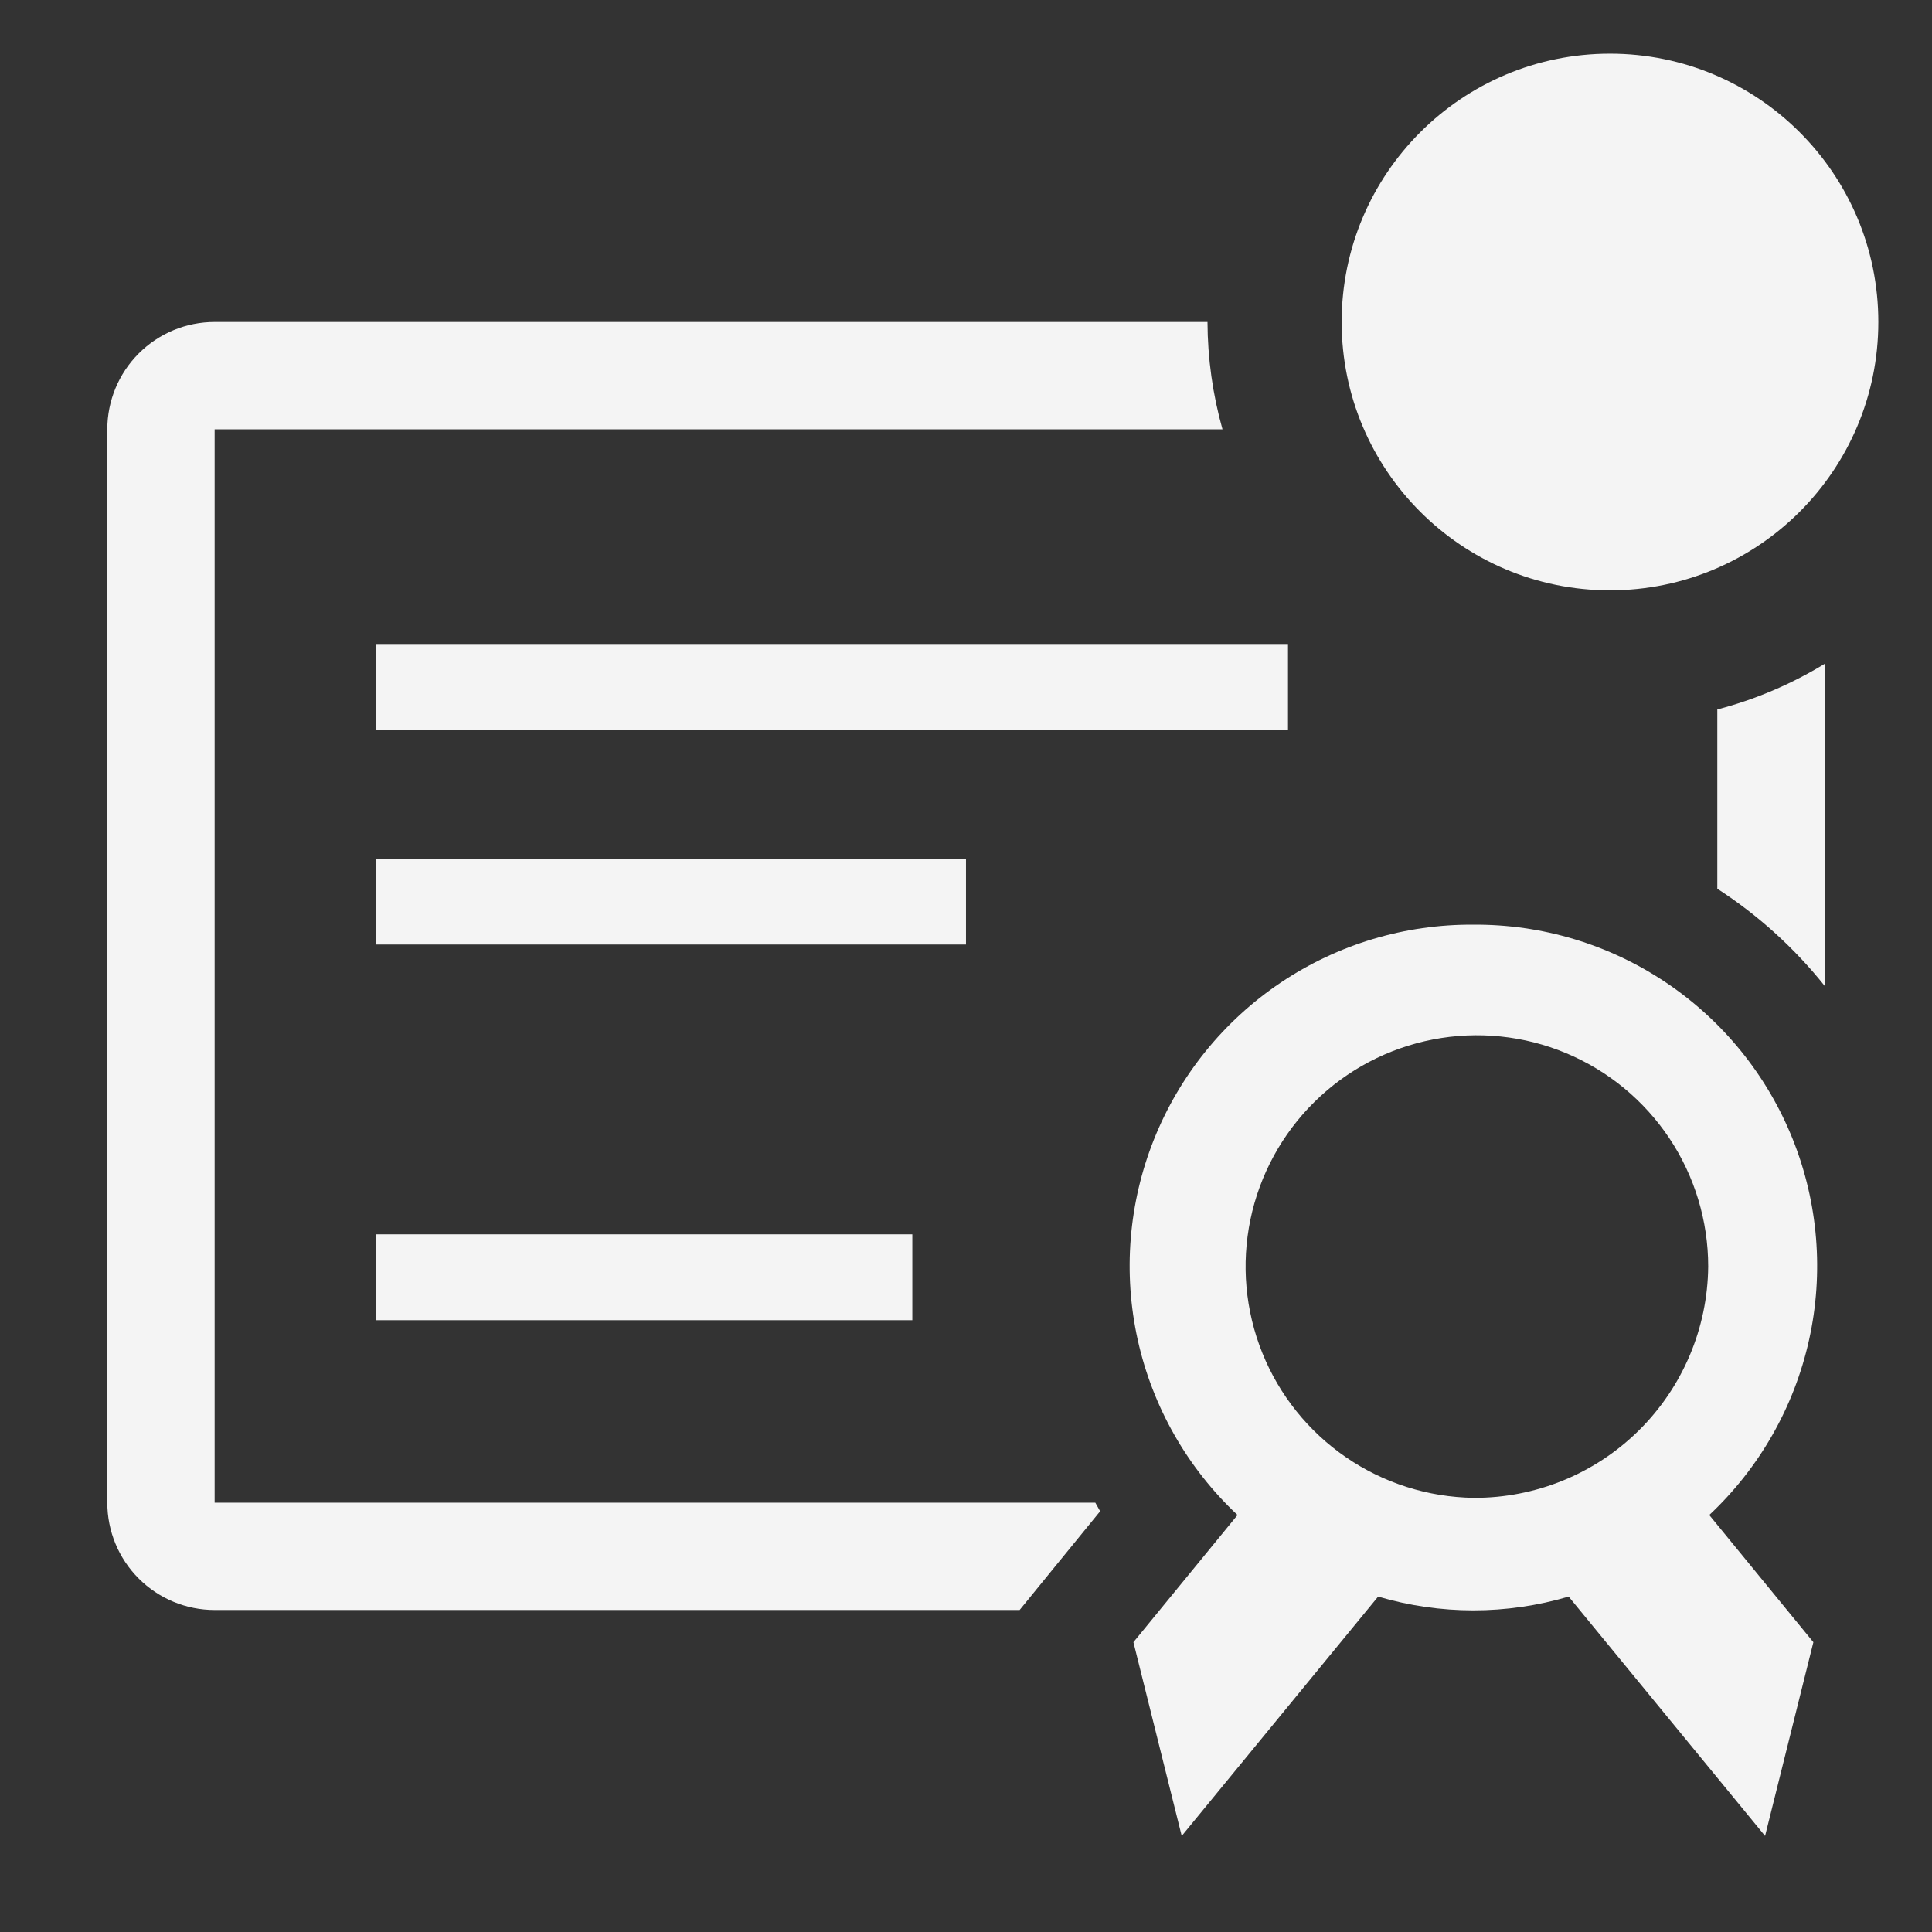
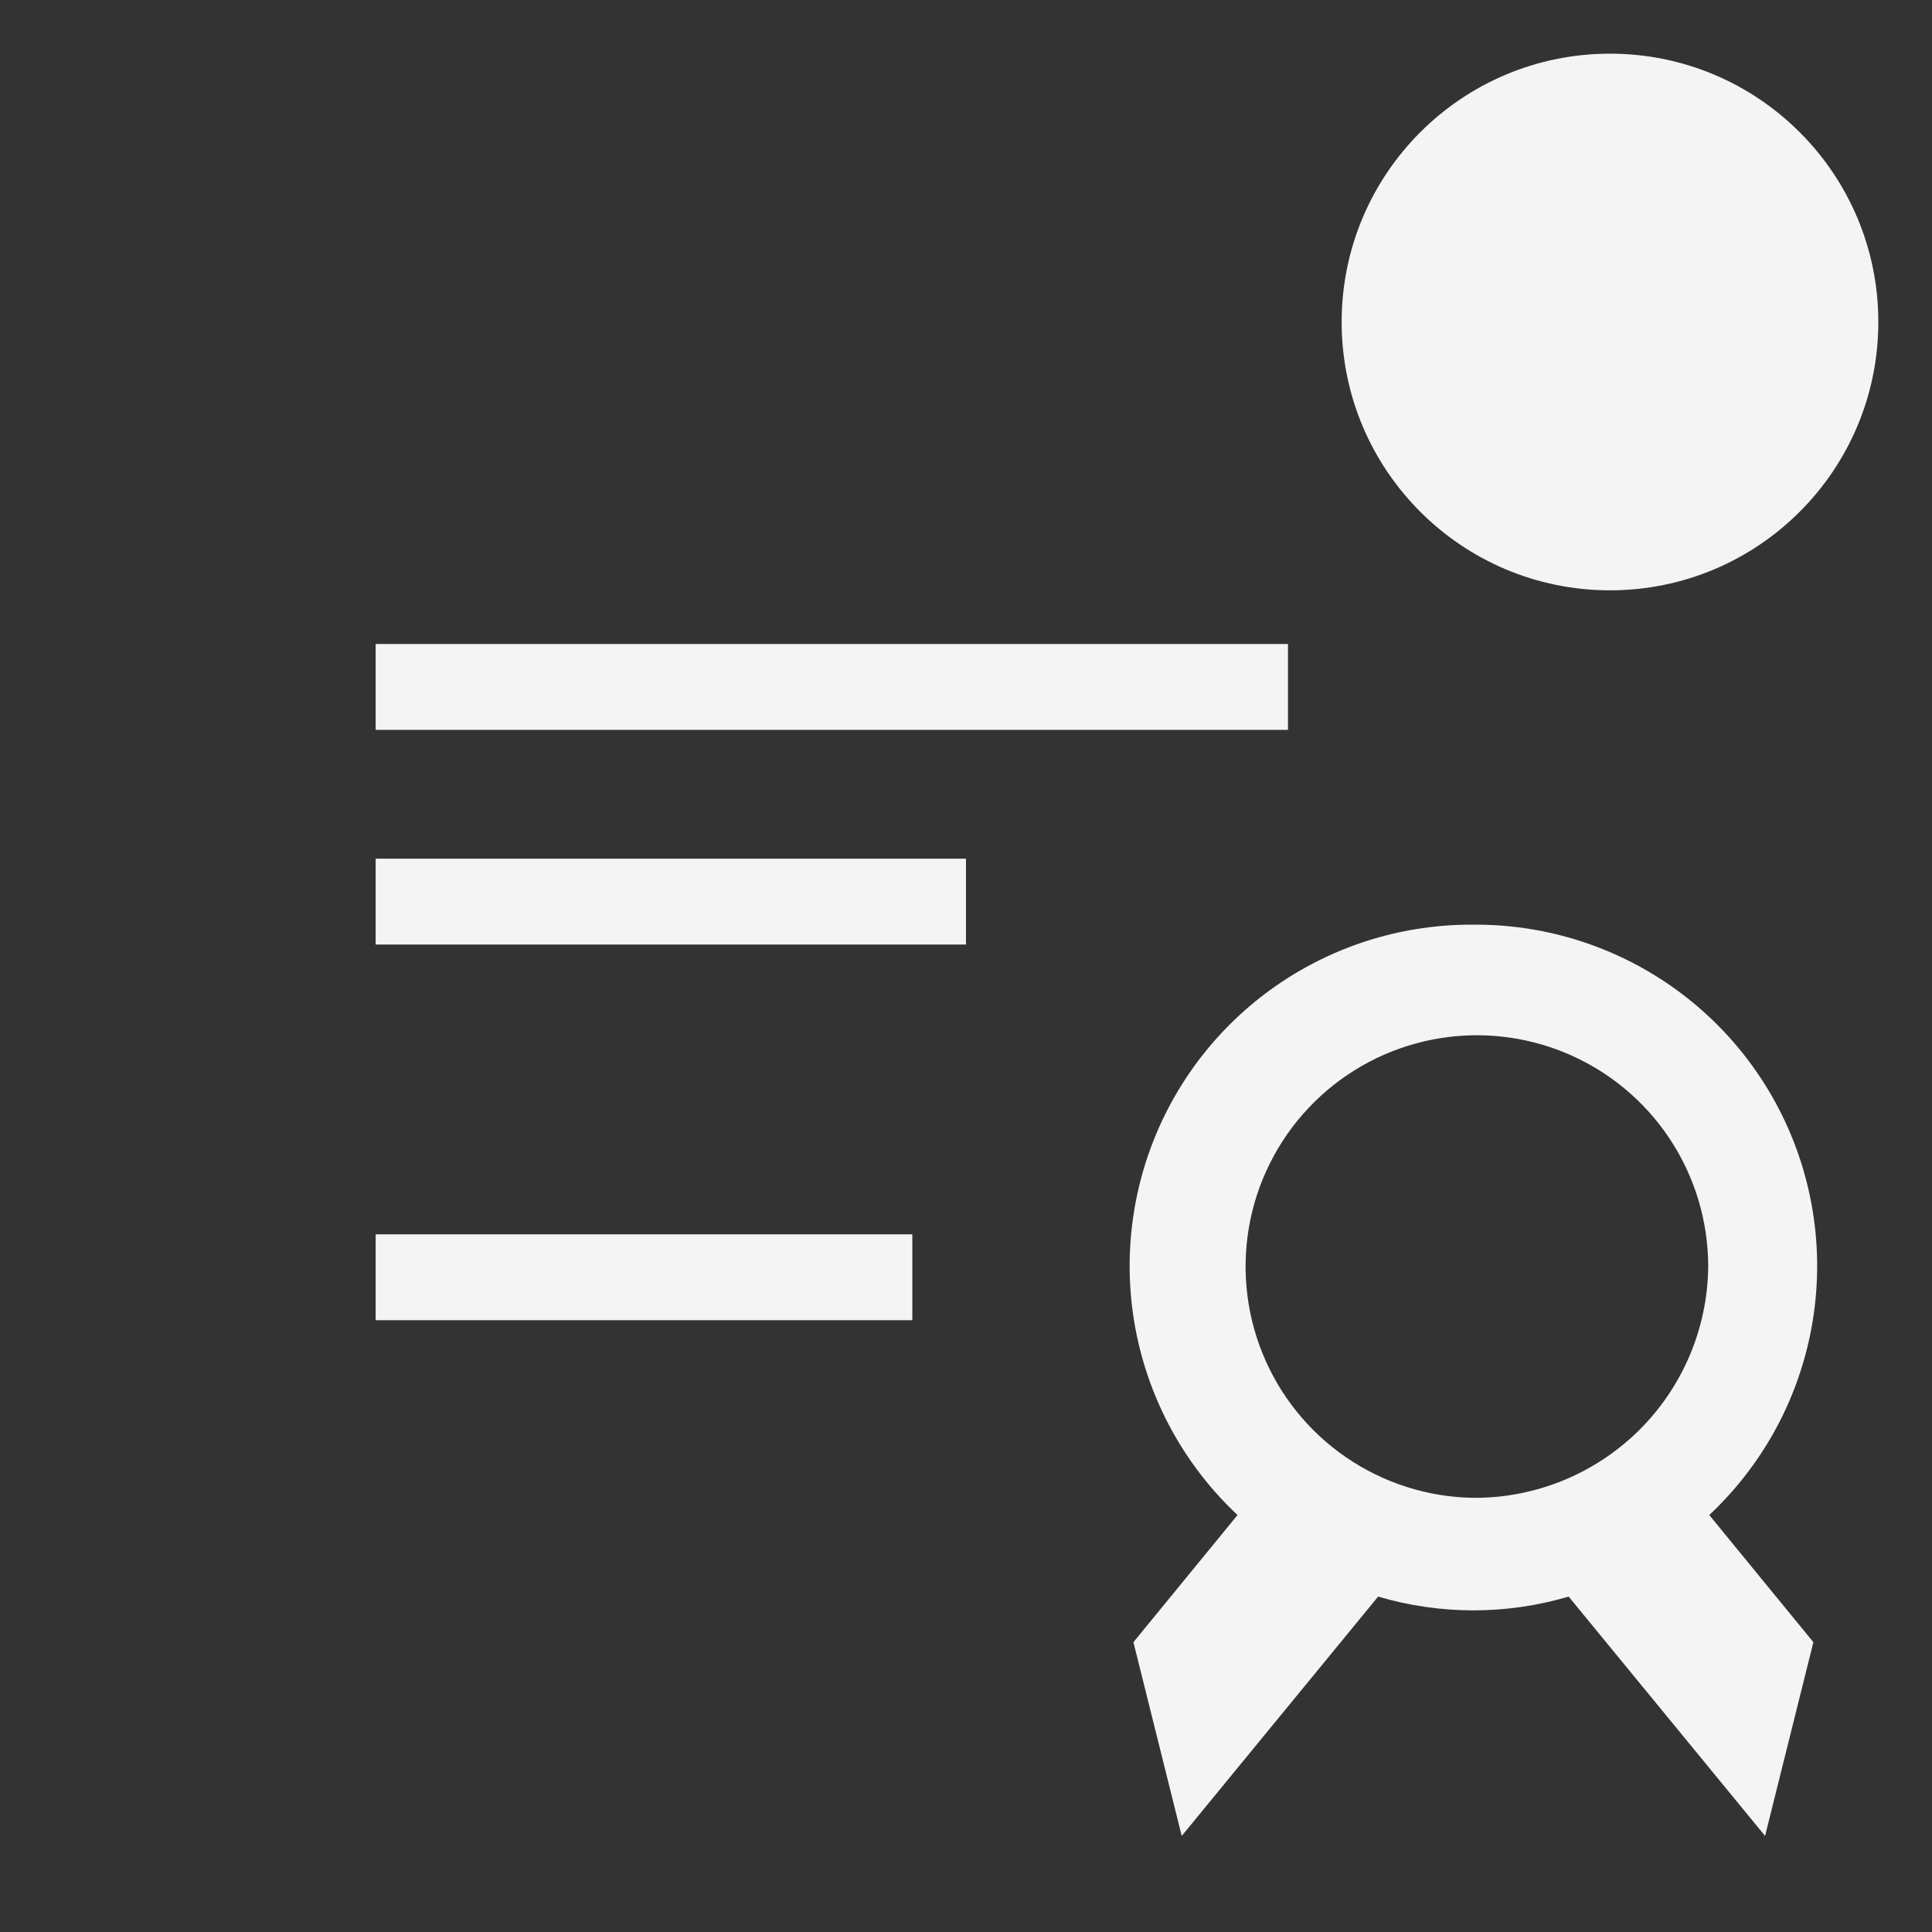
<svg xmlns="http://www.w3.org/2000/svg" width="105" height="105" viewBox="0 0 105 105" fill="none">
  <rect x="0" y="0" width="105" height="105" fill="#333333" stroke="none" />
  <g clip-path="url(#clip0_870_10121)">
    <path d="M20.416 35H69.999V39.667H20.416V35Z" fill="#F4F4F4" />
    <path d="M20.416 46.667H52.499V51.333H20.416V46.667Z" fill="#F4F4F4" />
    <path d="M20.416 67.083H49.583V71.75H20.416V67.083Z" fill="#F4F4F4" />
    <path d="M80.091 50.254C76.359 50.225 72.704 51.322 69.605 53.402C66.506 55.482 64.106 58.449 62.72 61.914C61.334 65.38 61.026 69.183 61.835 72.827C62.645 76.47 64.534 79.785 67.257 82.338L61.599 89.25L64.224 99.779L74.899 86.771C78.278 87.77 81.874 87.77 85.253 86.771L95.928 99.779L98.553 89.25L92.895 82.338C95.618 79.785 97.508 76.47 98.317 72.827C99.127 69.183 98.818 65.38 97.432 61.914C96.046 58.449 93.647 55.482 90.548 53.402C87.449 51.322 83.794 50.225 80.062 50.254H80.091ZM80.091 81.404C77.612 81.37 75.199 80.603 73.155 79.201C71.111 77.799 69.527 75.824 68.602 73.524C67.678 71.224 67.454 68.702 67.958 66.275C68.463 63.849 69.674 61.625 71.439 59.885C73.203 58.144 75.444 56.964 77.877 56.493C80.311 56.022 82.829 56.281 85.116 57.237C87.403 58.194 89.356 59.805 90.73 61.868C92.103 63.931 92.837 66.355 92.837 68.833C92.806 72.188 91.448 75.394 89.059 77.75C86.67 80.106 83.446 81.42 80.091 81.404Z" fill="#F4F4F4" />
-     <path d="M93.332 38.558V48.3C95.548 49.734 97.518 51.517 99.165 53.579V36.079C97.352 37.184 95.386 38.02 93.332 38.558Z" fill="#F4F4F4" />
-     <path d="M11.665 81.667V23.333H66.44C65.906 21.435 65.632 19.472 65.624 17.5H11.665C10.118 17.5 8.635 18.115 7.541 19.209C6.447 20.302 5.832 21.786 5.832 23.333V81.667C5.832 83.214 6.447 84.698 7.541 85.791C8.635 86.885 10.118 87.5 11.665 87.5H55.415L57.078 85.458L59.79 82.133L59.528 81.667H11.665Z" fill="#F4F4F4" />
    <path d="M87.499 32.083C95.553 32.083 102.083 25.554 102.083 17.5C102.083 9.446 95.553 2.917 87.499 2.917C79.445 2.917 72.916 9.446 72.916 17.5C72.916 25.554 79.445 32.083 87.499 32.083Z" fill="#F4F4F4" />
  </g>
  <defs>
    <clipPath id="clip0_870_10121">
      <rect width="105" height="105" fill="white" transform="translate(-0.001)" />
    </clipPath>
  </defs>
</svg>